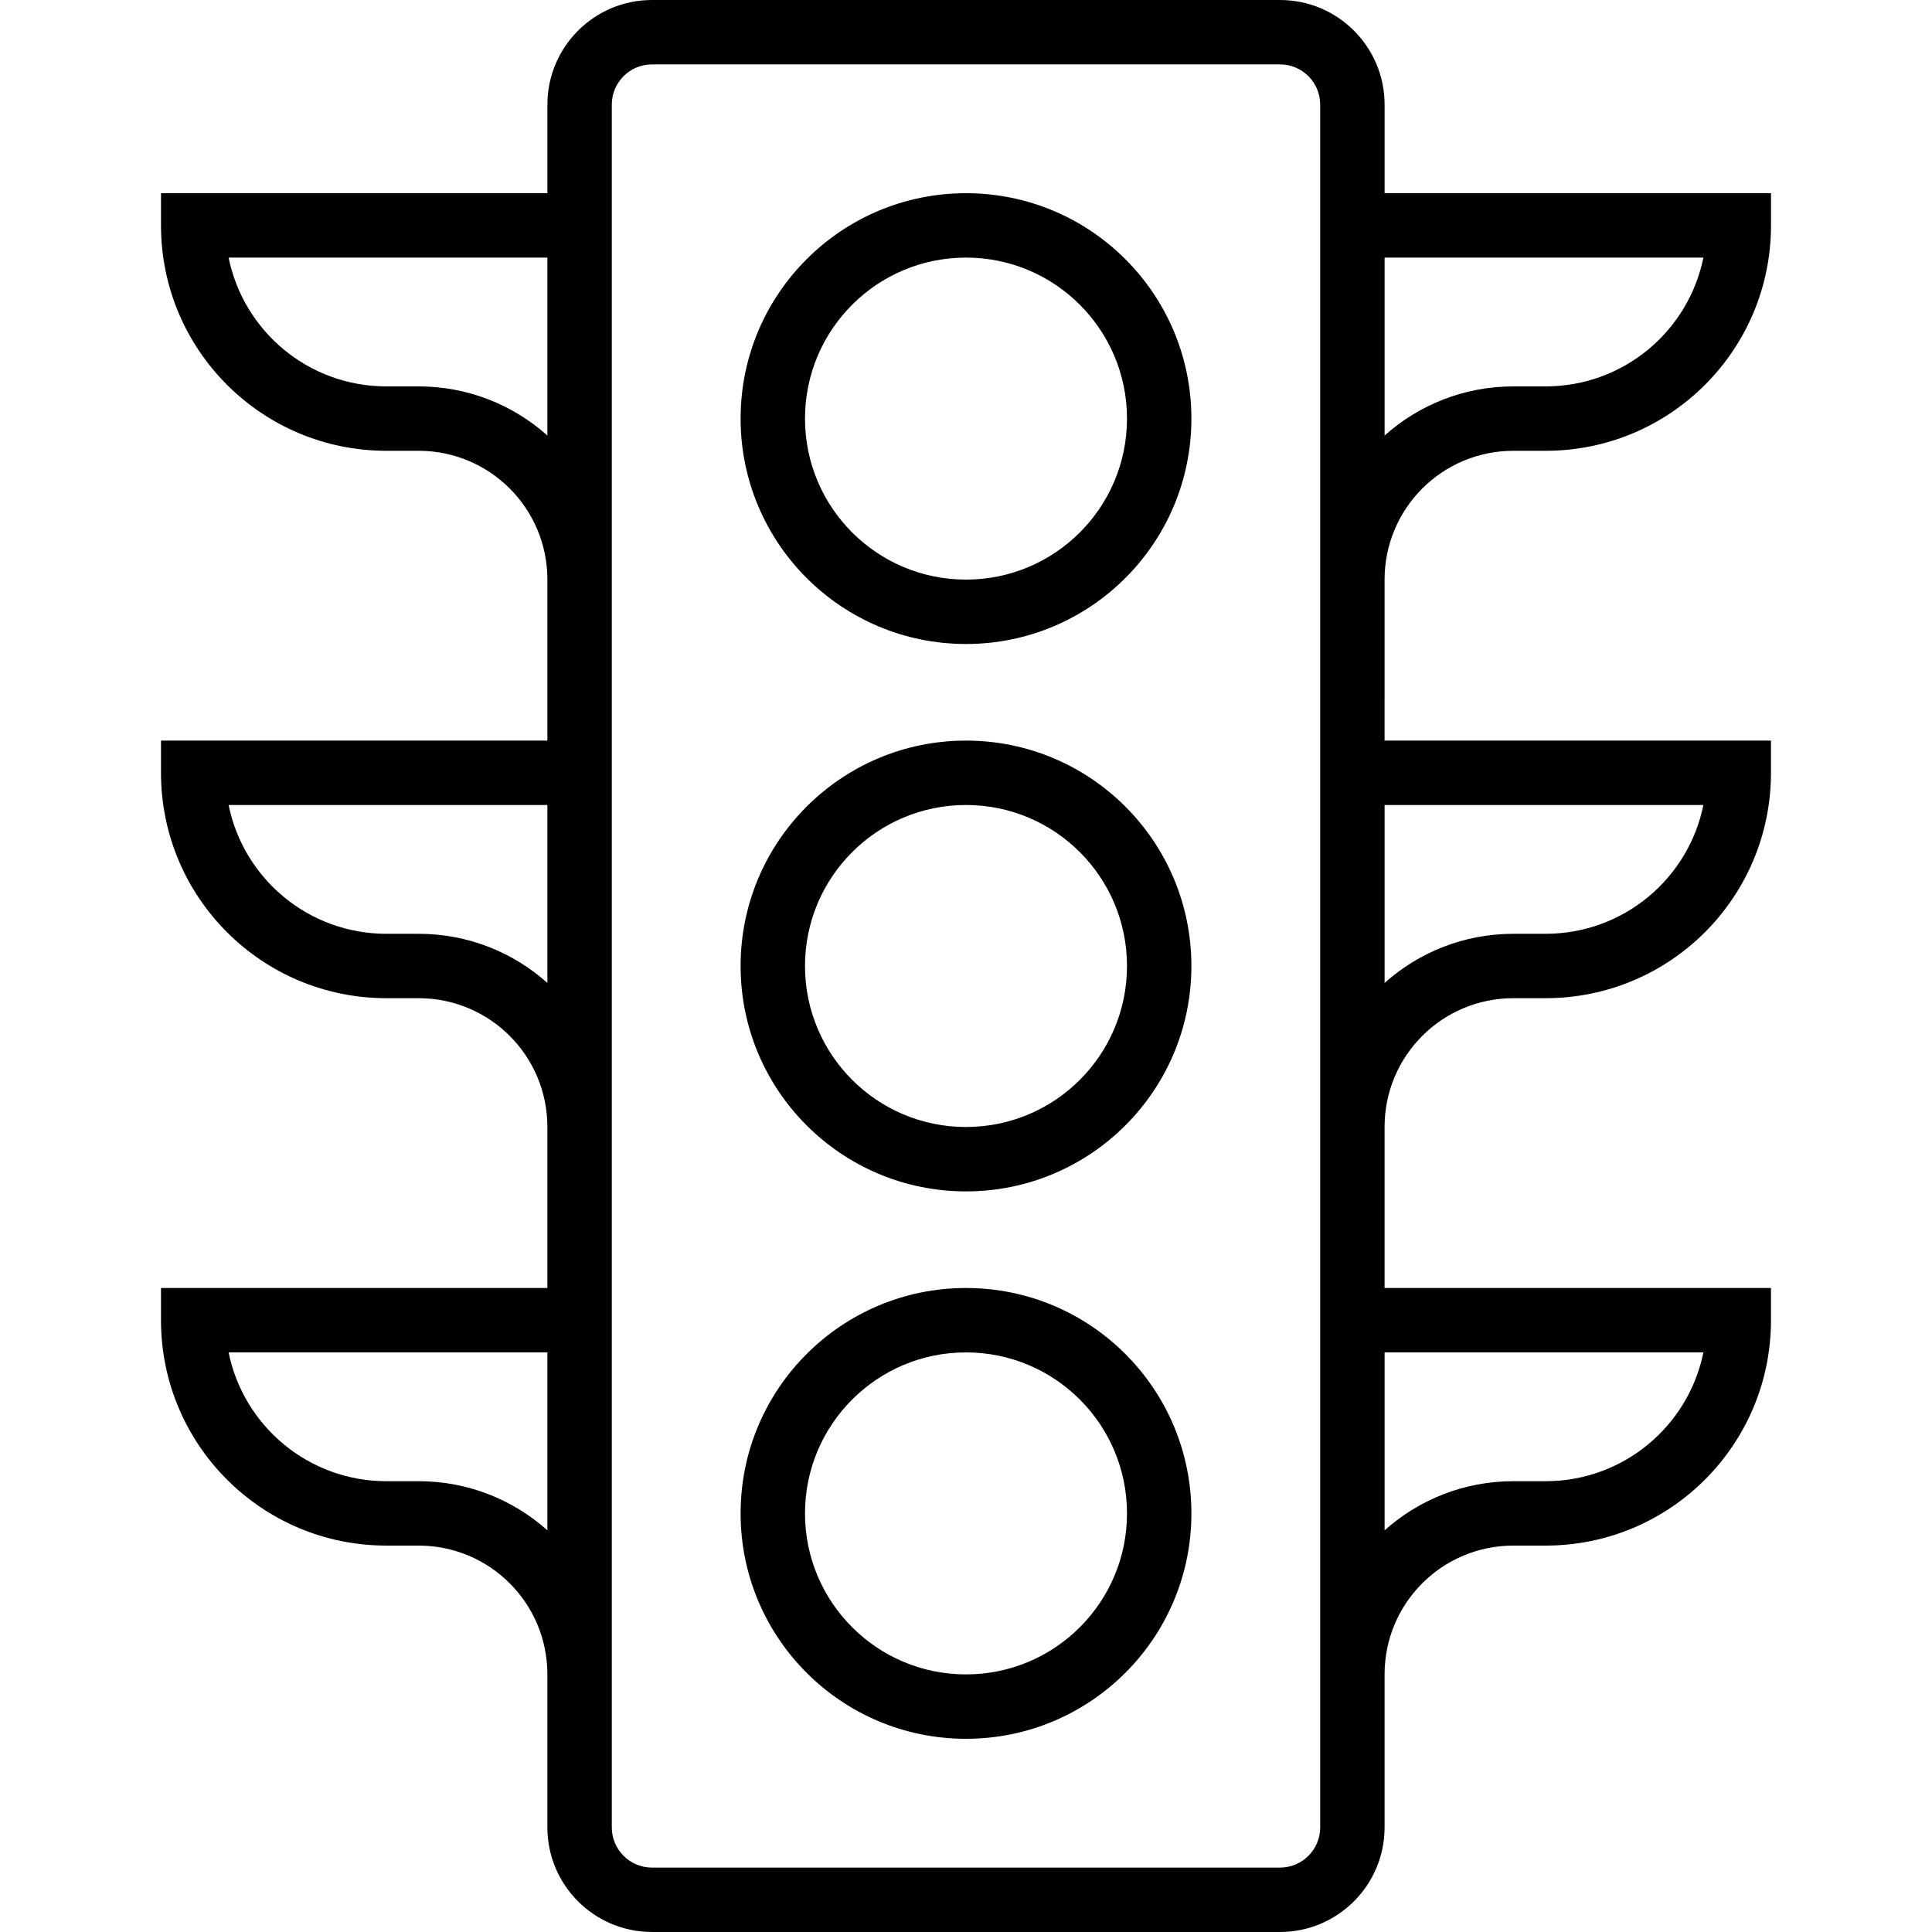
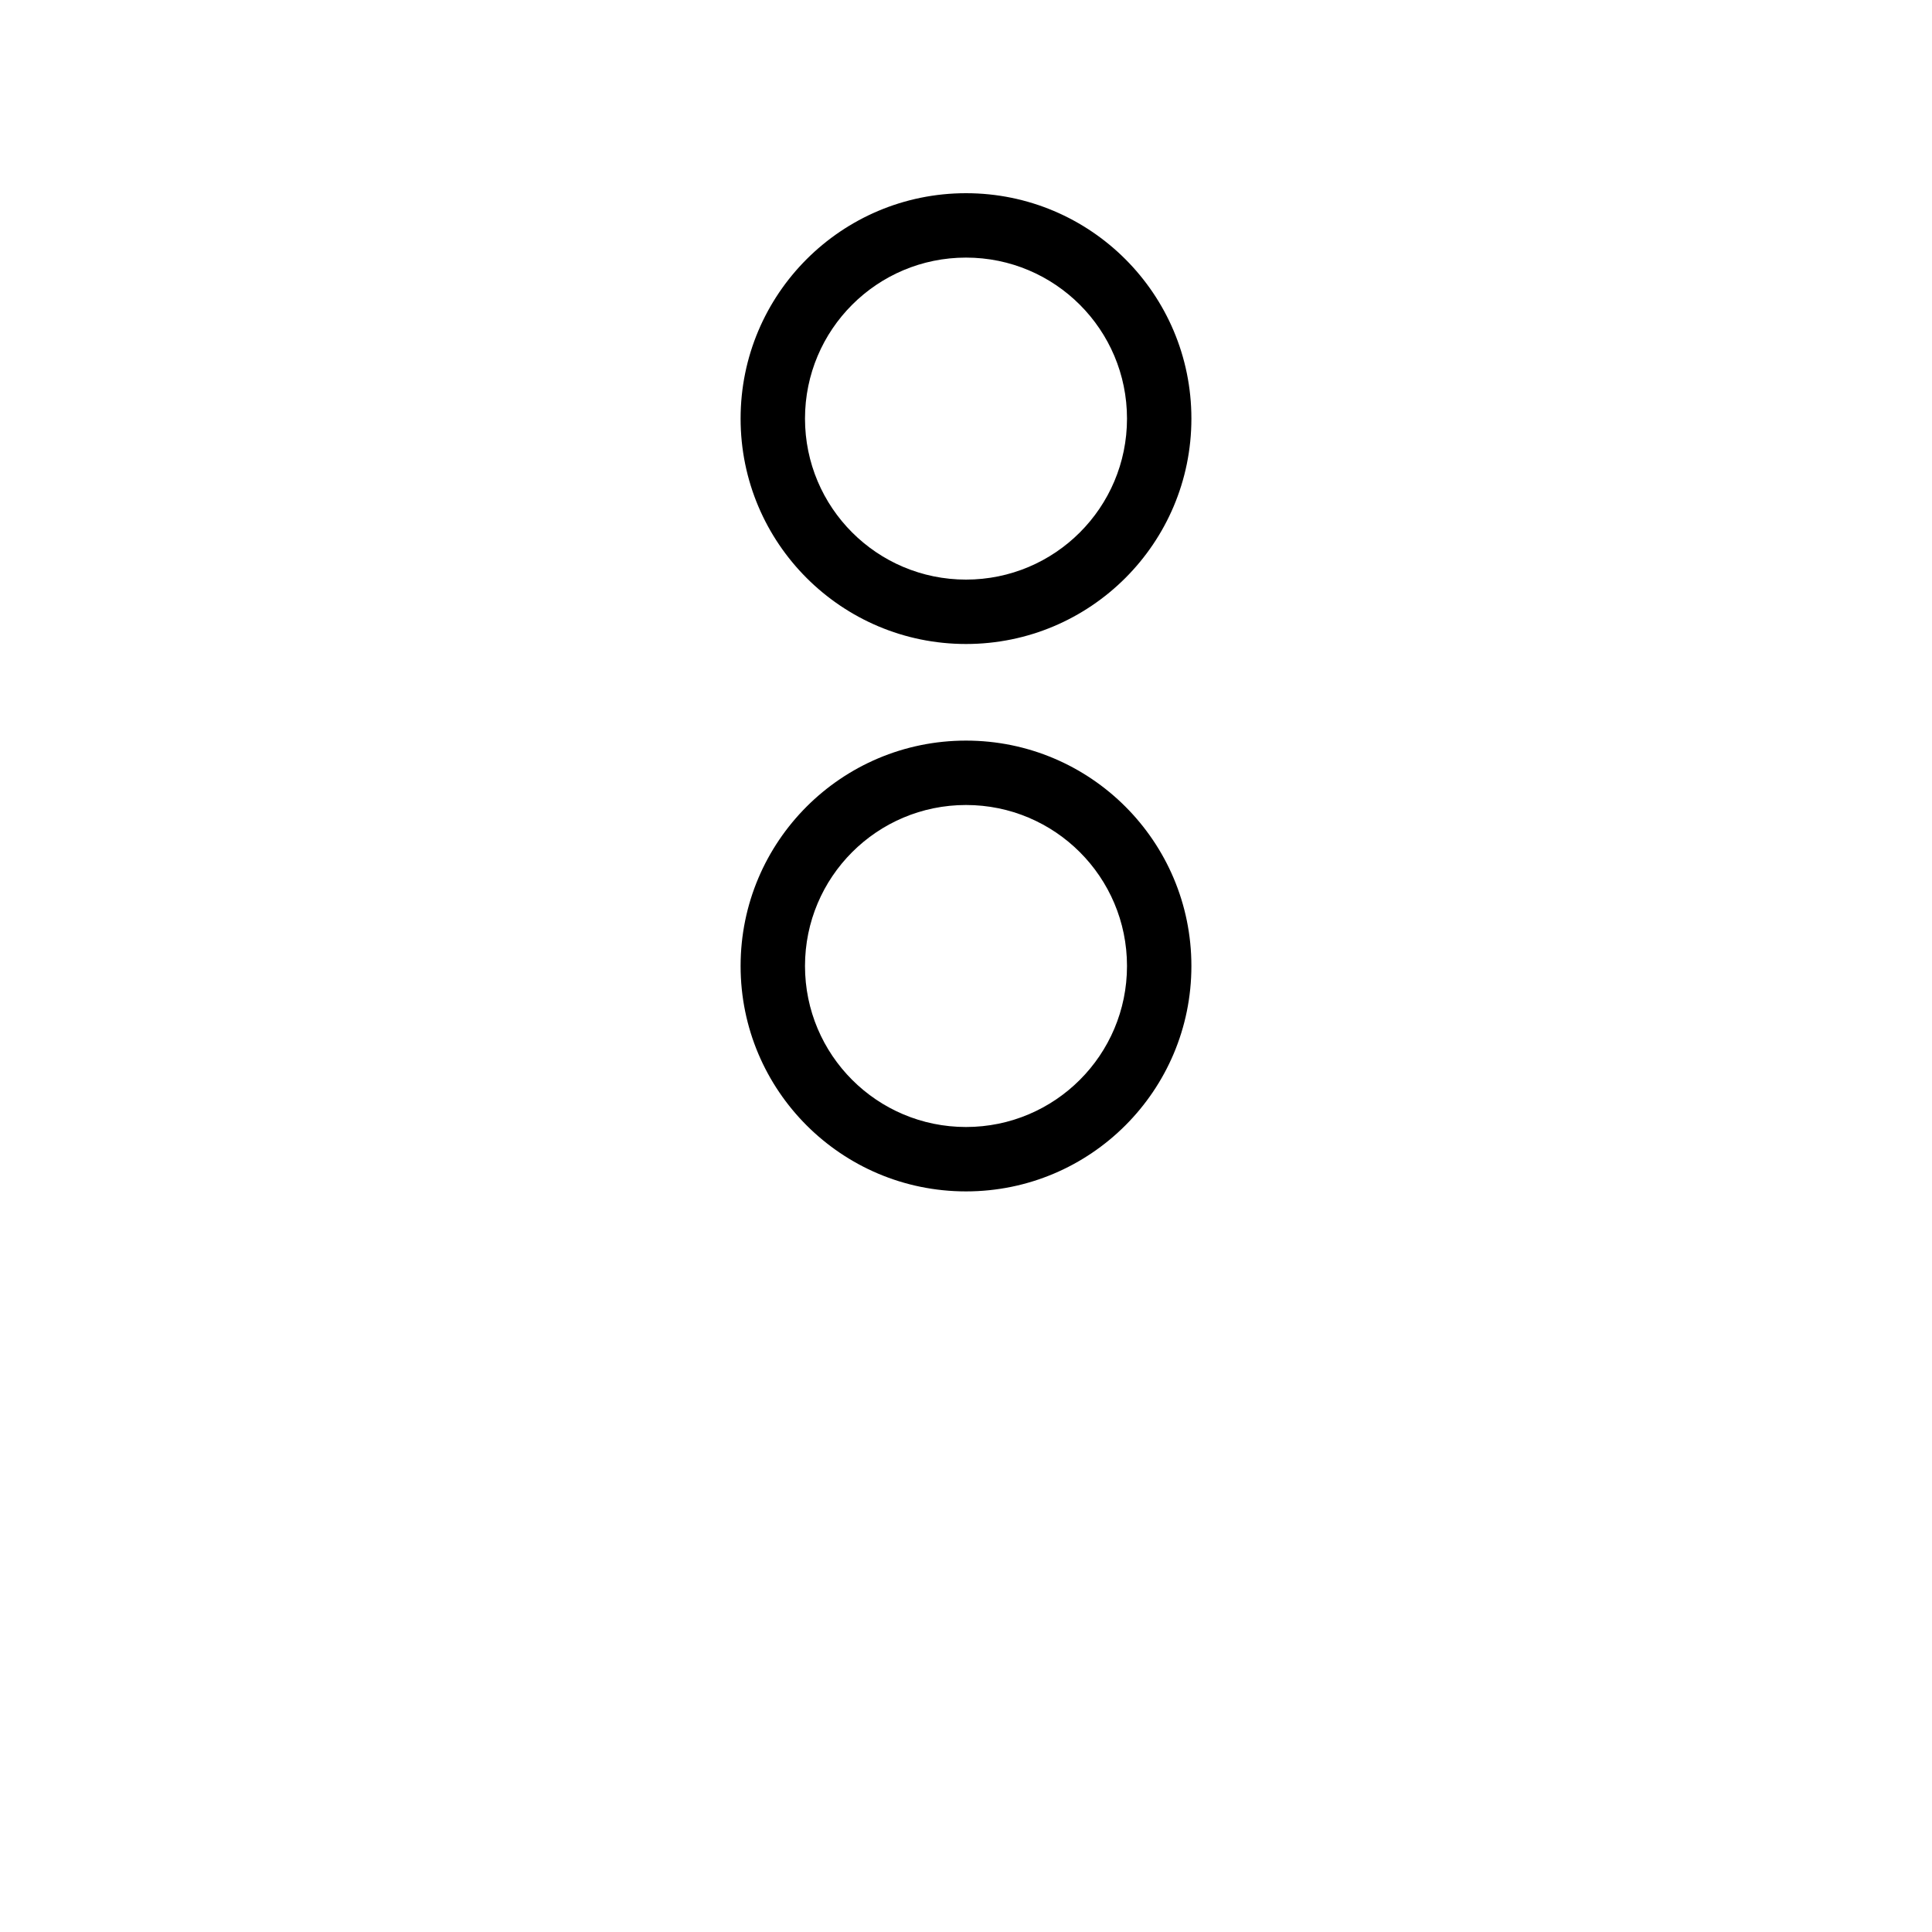
<svg xmlns="http://www.w3.org/2000/svg" fill="#000000" height="800px" width="800px" version="1.1" id="Layer_1" viewBox="0 0 512 512" xml:space="preserve">
  <g transform="translate(0 -1)">
    <g>
      <g>
        <path d="M256,52.2c-32.992,0-59.733,26.741-59.733,59.733s26.741,59.733,59.733,59.733s59.733-26.741,59.733-59.733     S288.992,52.2,256,52.2z M256,154.6c-23.567,0-42.667-19.1-42.667-42.667s19.1-42.667,42.667-42.667s42.667,19.1,42.667,42.667     S279.567,154.6,256,154.6z" />
        <path d="M256,197.267c-32.992,0-59.733,26.741-59.733,59.733c0,32.992,26.741,59.733,59.733,59.733s59.733-26.741,59.733-59.733     C315.733,224.008,288.992,197.267,256,197.267z M256,299.667c-23.567,0-42.667-19.1-42.667-42.667     c0-23.567,19.1-42.667,42.667-42.667s42.667,19.1,42.667,42.667C298.667,280.567,279.567,299.667,256,299.667z" />
-         <path d="M256,342.333c-32.992,0-59.733,26.741-59.733,59.733S223.008,461.8,256,461.8s59.733-26.741,59.733-59.733     S288.992,342.333,256,342.333z M256,444.733c-23.567,0-42.667-19.1-42.667-42.667S232.433,359.4,256,359.4     s42.667,19.1,42.667,42.667S279.567,444.733,256,444.733z" />
-         <path d="M401.067,120.467h8.533c33.009,0,59.733-26.724,59.733-59.733V52.2h-102.4V28.733C366.933,13.414,354.52,1,339.2,1H172.8     c-15.32,0-27.733,12.414-27.733,27.733V52.2h-102.4v8.533c0,33.009,26.724,59.733,59.733,59.733h8.533     c18.873,0,34.133,15.26,34.133,34.133v42.667h-102.4v8.533c0,33.009,26.724,59.733,59.733,59.733h8.533     c18.873,0,34.133,15.26,34.133,34.133v42.667h-102.4v8.533c0,33.009,26.724,59.733,59.733,59.733h8.533     c18.873,0,34.133,15.26,34.133,34.133v40.533c0,15.32,12.414,27.733,27.733,27.733h166.4c15.32,0,27.733-12.414,27.733-27.733     v-40.533c0-18.873,15.26-34.133,34.133-34.133h8.533c33.009,0,59.733-26.724,59.733-59.733v-8.533h-102.4v-42.667     c0-18.873,15.26-34.133,34.133-34.133h8.533c33.009,0,59.733-26.724,59.733-59.733v-8.533h-102.4V154.6     C366.933,135.727,382.193,120.467,401.067,120.467z M451.415,69.267C447.467,88.754,430.261,103.4,409.6,103.4h-8.533     c-13.119,0-25.078,4.922-34.133,13.022V69.267H451.415z M110.933,103.4H102.4c-20.661,0-37.867-14.646-41.815-34.133h84.482     v47.155C136.012,108.322,124.053,103.4,110.933,103.4z M110.933,248.467H102.4c-20.661,0-37.867-14.646-41.815-34.133h84.482     v47.155C136.012,253.389,124.053,248.467,110.933,248.467z M110.933,393.533H102.4c-20.661,0-37.867-14.646-41.815-34.133h84.482     v47.155C136.012,398.455,124.053,393.533,110.933,393.533z M451.415,359.4c-3.948,19.487-21.154,34.133-41.815,34.133h-8.533     c-13.119,0-25.078,4.922-34.133,13.022V359.4H451.415z M451.415,214.333c-3.948,19.487-21.154,34.133-41.815,34.133h-8.533     c-13.119,0-25.078,4.922-34.133,13.022v-47.155H451.415z M349.867,197.267v102.4v42.667v102.4v40.533     c0,5.894-4.773,10.667-10.667,10.667H172.8c-5.894,0-10.667-4.773-10.667-10.667v-40.533v-102.4v-42.667v-102.4V154.6V52.2     V28.733c0-5.894,4.773-10.667,10.667-10.667h166.4c5.894,0,10.667,4.773,10.667,10.667V52.2v102.4V197.267z" />
      </g>
    </g>
  </g>
</svg>